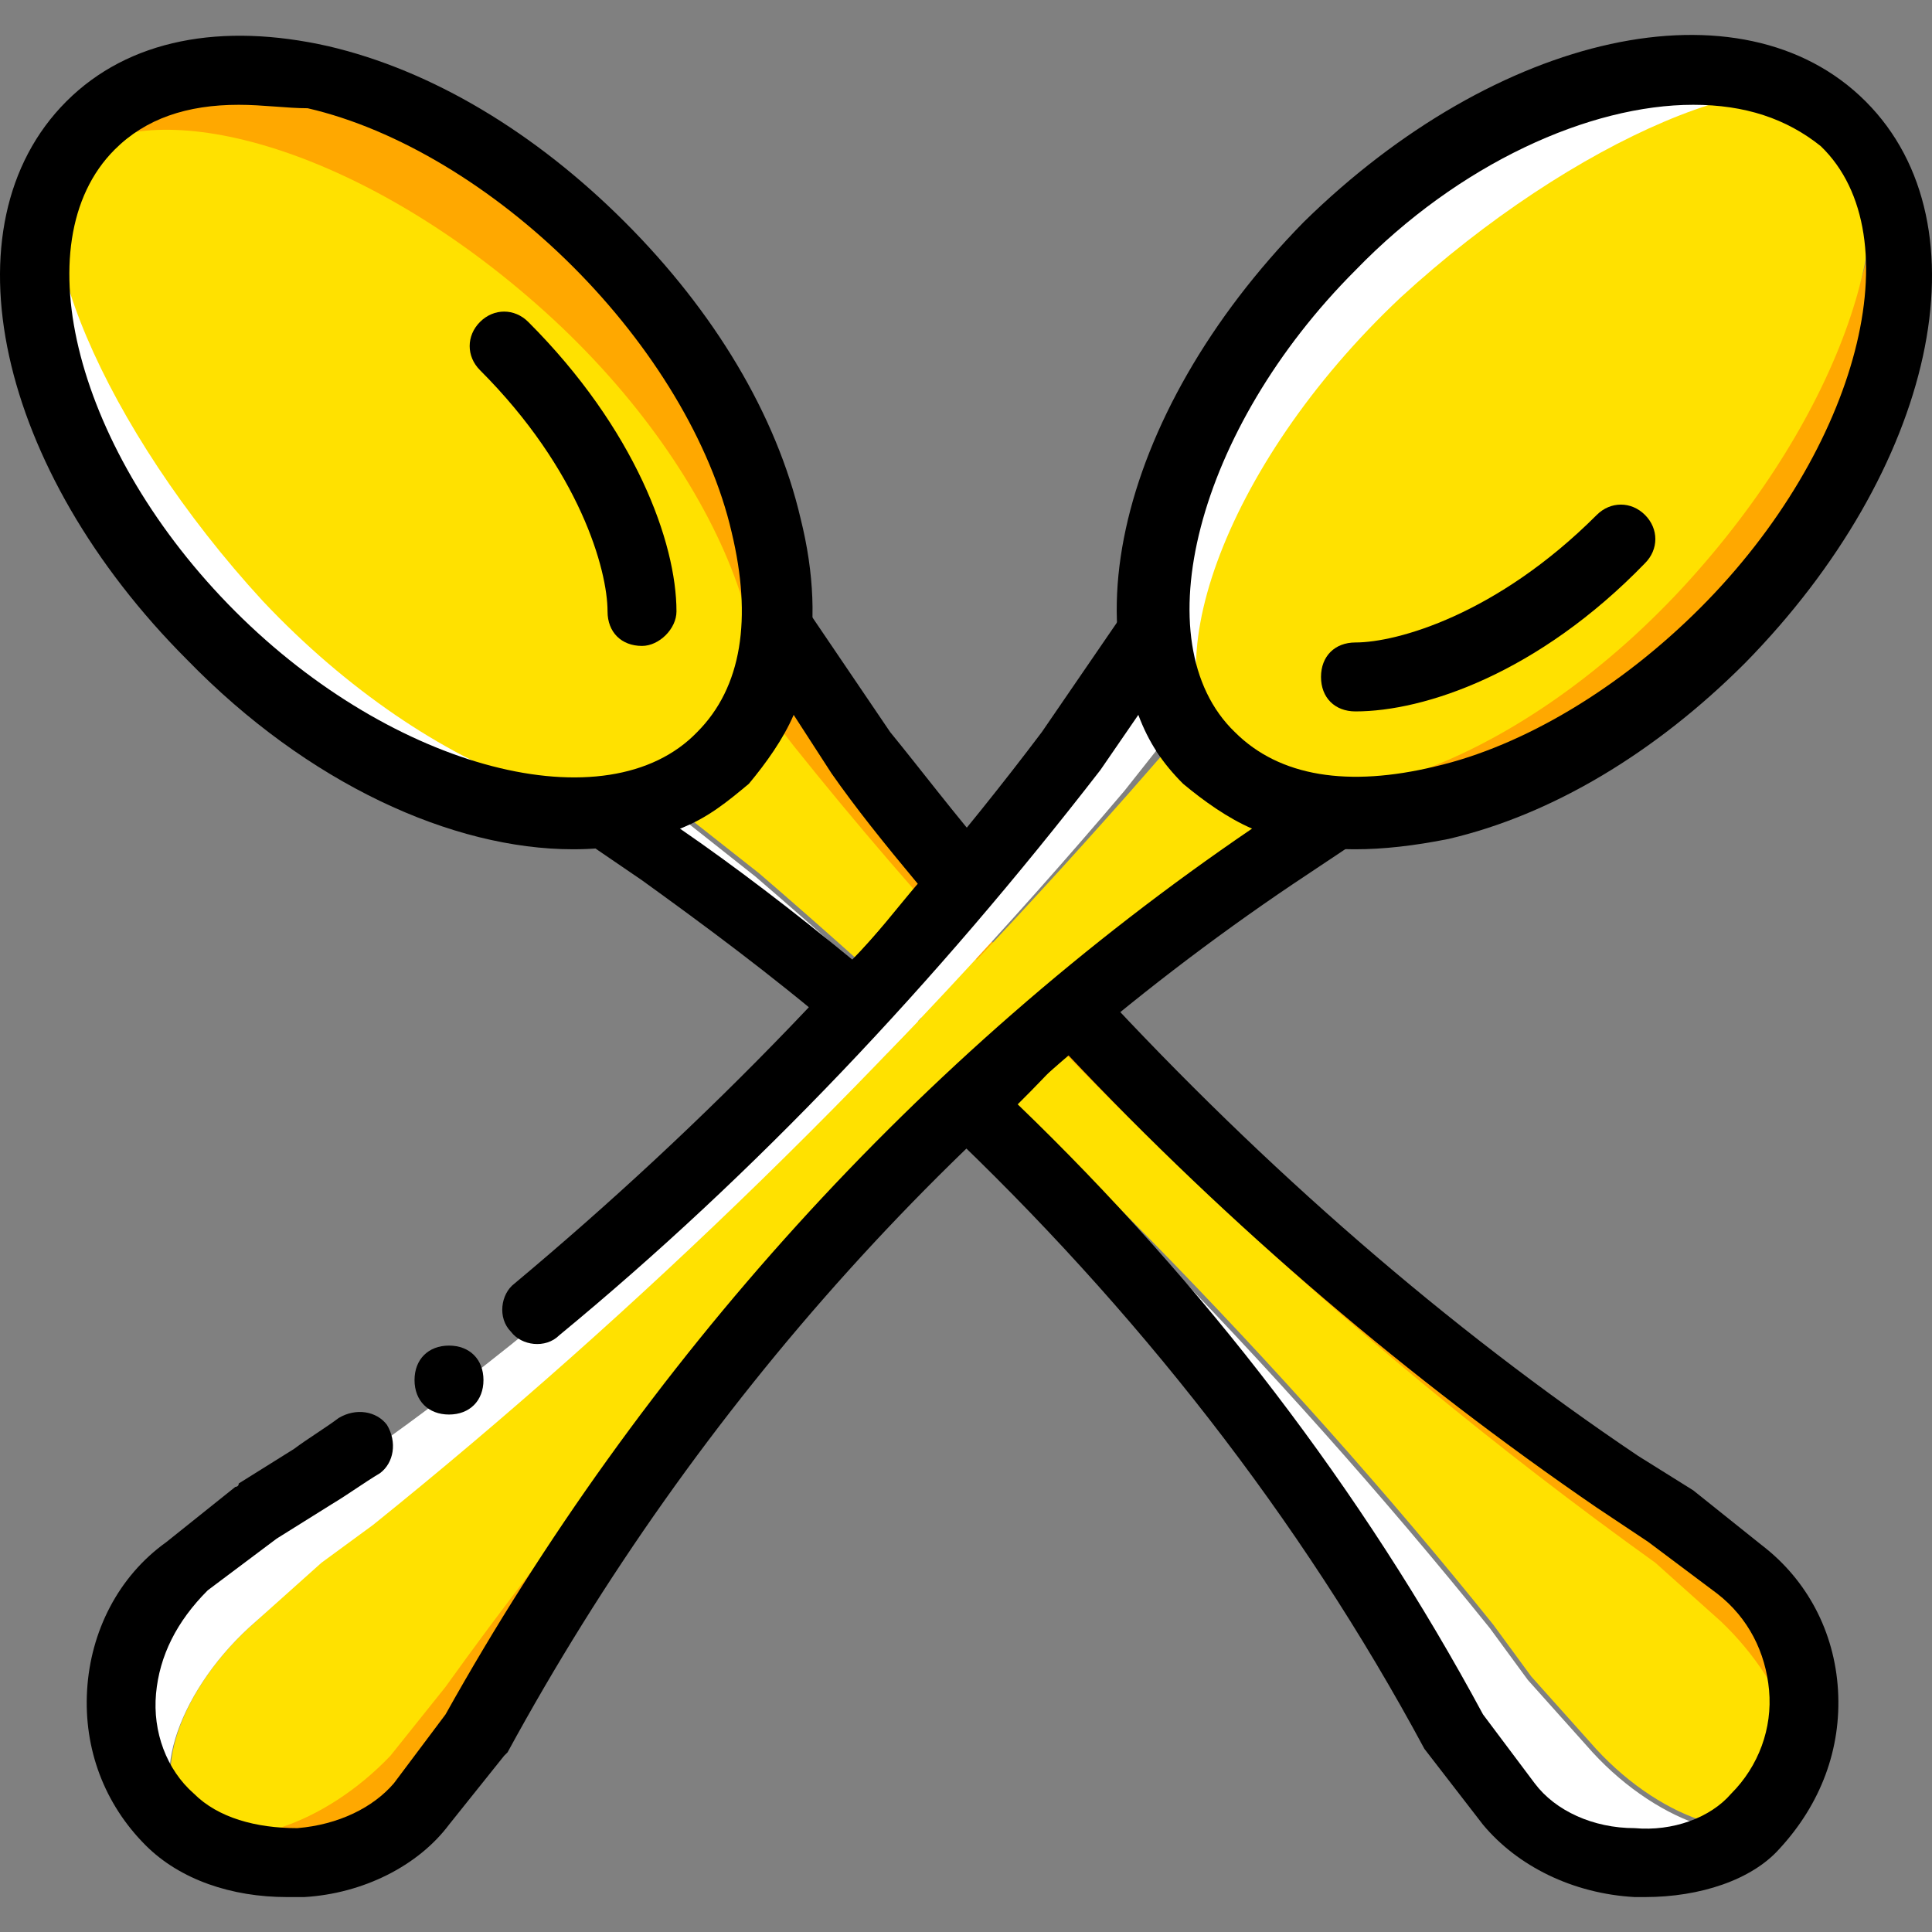
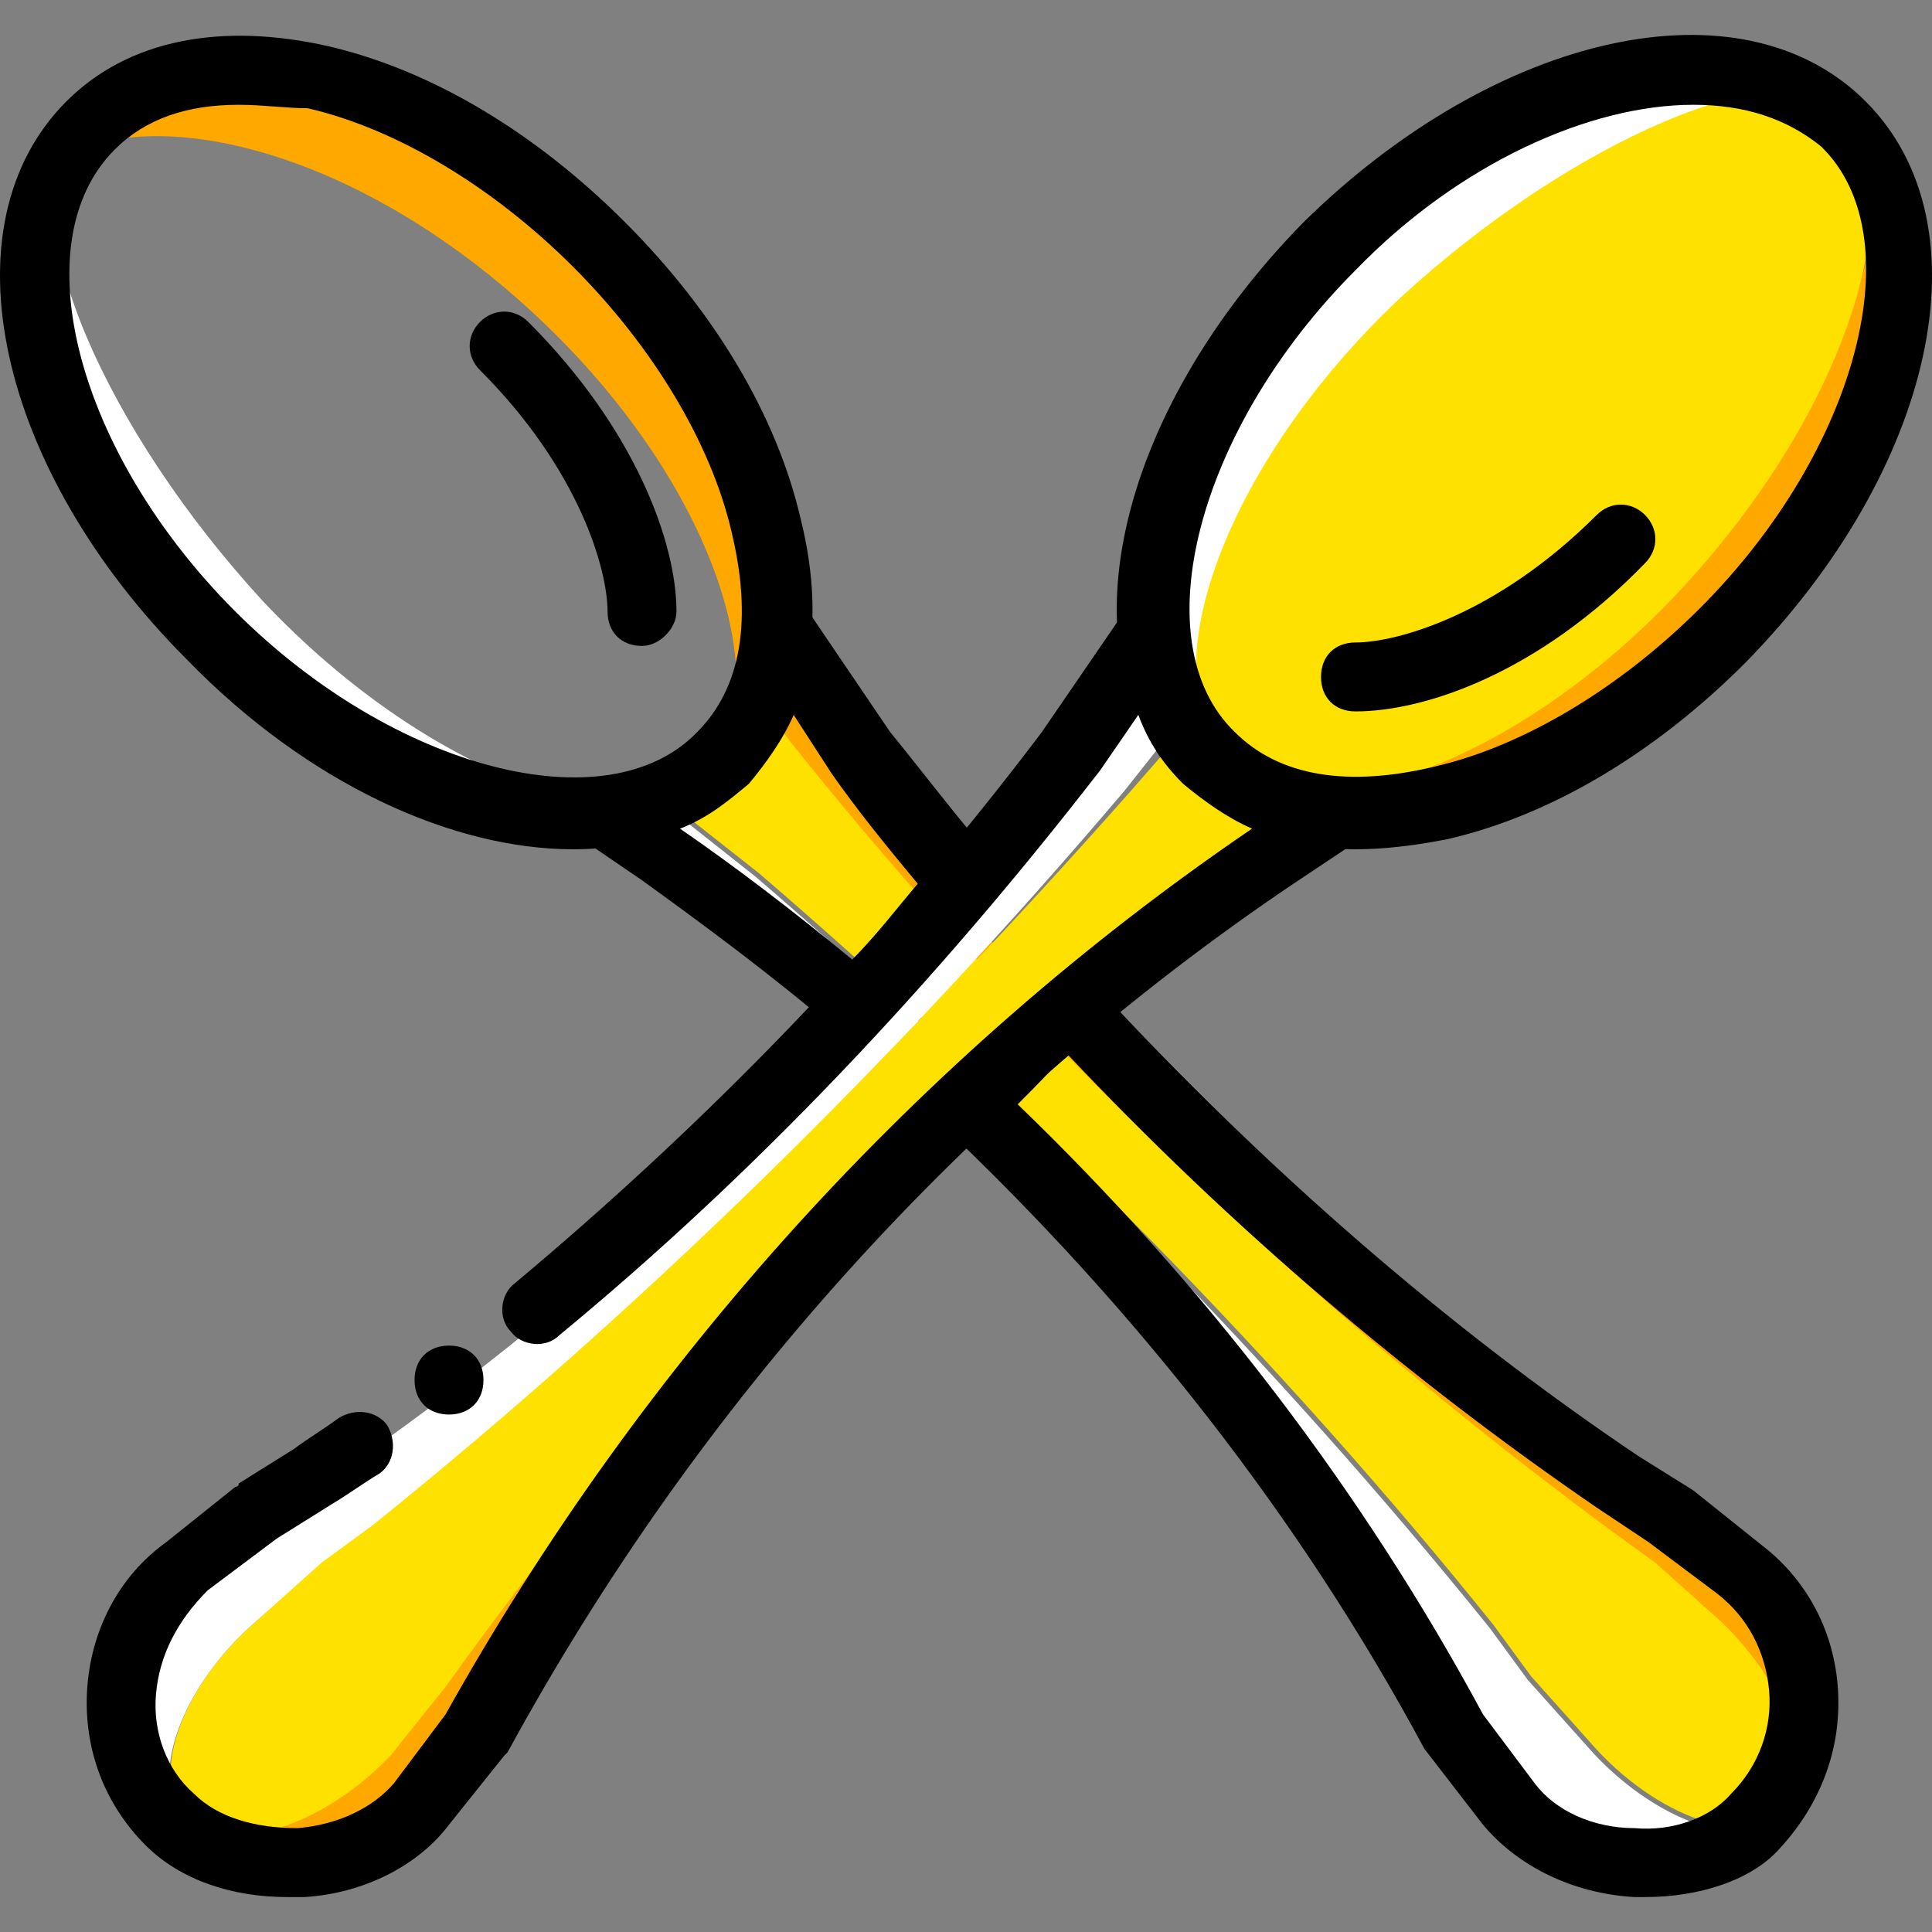
<svg xmlns="http://www.w3.org/2000/svg" version="1.1" id="Layer_1" x="0px" y="0px" viewBox="0 0 512.493 512.493" style="enable-background:new 0 0 512.493 512.493;" xml:space="preserve">
  <rect x="0" y="0" width="512.493" height="512.493" fill="#808080" stroke="none" />
  <g transform="translate(1 1)">
    <g>
      <path style="fill:#FFA800;" d="M137.304,53.313c-47.543-42.971-88.686-32-118.857-13.714c23.771-11.886,74.971-0.914,121.6,42.057    c45.714,42.057,64,94.171,49.371,117.943C215.932,160.284,183.932,95.37,137.304,53.313z" />
      <path style="fill:#FFA800;" d="M189.418,199.599c-0.914,1.829-1.829,2.743-3.657,4.571    C186.675,203.256,188.504,201.427,189.418,199.599z" />
    </g>
-     <path style="fill:#FFE100;" d="M145.532,83.484c48.457,44.8,66.743,101.486,45.714,122.514s-77.714,1.829-122.514-45.714   C23.018,110.913-0.753,49.656,23.018,37.77C46.79,24.97,98.904,40.513,145.532,83.484" />
    <path style="fill:#FFFFFF;" d="M68.732,158.456C26.675,112.742,2.904,56.97,18.447,39.599   c-22.857,21.943-6.4,85.029,36.571,132.571c43.886,48.457,106.971,61.257,135.314,32   C170.218,225.199,113.532,205.999,68.732,158.456" />
    <path style="fill:#FFE100;" d="M437.19,411.713c-84.114-60.343-162.743-134.4-228.571-216.686l-11.886-14.629   c1.829,10.057,0.914,18.286-3.657,22.857s-12.8,5.486-22.857,3.657l30.171,23.771c72.229,62.171,138.971,129.829,194.743,199.314   l10.057,13.714l15.543,17.371c17.371,20.114,42.971,29.257,53.029,17.371c9.143-10.971,0.914-35.657-17.371-53.029L437.19,411.713z   " />
    <path style="fill:#FFFFFF;" d="M419.818,461.999l-15.543-17.371l-10.057-13.714c-56.686-70.4-122.514-137.143-194.743-199.314   l-21.943-17.371c-6.4,2.743-12.8,4.571-20.114,5.486l32,21.943c75.886,58.514,141.714,126.171,192.914,201.143l9.143,14.629   l14.629,18.286c16.457,21.029,48.457,23.771,66.743,4.571C462.79,491.256,437.19,482.113,419.818,461.999" />
    <g>
      <path style="fill:#FFA800;" d="M203.132,188.627l6.4,8.229c65.829,82.286,144.457,156.343,228.571,216.686l17.371,15.543    c18.286,17.371,26.514,42.057,17.371,53.029l0,0c16.457-19.2,14.629-50.286-4.571-66.743l-18.286-14.629    c-93.257-51.2-173.714-123.429-233.143-211.2l-10.971-16.457C205.875,177.656,204.961,183.142,203.132,188.627" />
      <path style="fill:#FFA800;" d="M492.961,26.799L492.961,26.799L492.961,26.799c11.886,23.771-2.743,75.886-45.714,122.514    c-44.8,48.457-101.486,66.743-122.514,45.714l0,0c28.343,28.343,91.429,16.457,135.314-32    C503.018,115.484,511.247,56.97,492.961,26.799" />
    </g>
    <path style="fill:#FFE100;" d="M445.418,154.799c-44.8,48.457-101.486,66.743-122.514,45.714   c-21.029-21.029-1.829-77.714,45.714-122.514C417.99,32.284,479.247,8.513,491.133,32.284   C503.932,56.056,488.39,108.17,445.418,154.799" />
    <path style="fill:#FFFFFF;" d="M370.447,77.999c45.714-42.057,101.486-65.829,118.857-50.286   c-21.943-22.857-85.029-6.4-132.571,36.571c-48.457,43.886-61.257,106.971-32,135.314   C303.704,179.484,322.904,122.799,370.447,77.999" />
    <path style="fill:#FFA800;" d="M341.19,211.484l-8.229,6.4c-82.286,65.829-156.343,144.457-216.686,228.571l-15.543,17.371   c-17.371,18.286-42.057,26.514-53.029,17.371l0,0c19.2,16.457,50.286,14.629,66.743-4.571l14.629-18.286   c51.2-93.257,123.429-173.714,211.2-233.143l16.457-10.971C352.161,214.227,346.675,213.313,341.19,211.484" />
    <path d="M358.561,224.284c-18.286,0-34.743-5.486-45.714-17.371c-32.914-32.914-18.286-97.829,32-149.029   c51.2-50.286,116.114-64.914,149.029-32s18.286,97.829-32,149.029c-23.771,23.771-51.2,40.229-78.629,46.629   C374.104,223.37,365.875,224.284,358.561,224.284z M448.161,26.799c-27.429,0-62.171,15.543-89.6,43.886   c-42.057,42.057-56.686,98.743-32,122.514c11.886,11.886,30.171,14.629,53.029,9.143c23.771-5.486,49.371-21.029,70.4-42.057l0,0   c42.057-42.057,56.686-98.743,32-122.514C472.847,30.456,461.875,26.799,448.161,26.799z" />
    <path d="M358.561,187.713c-5.486,0-9.143-3.657-9.143-9.143s3.657-9.143,9.143-9.143c10.971,0,37.486-7.314,64-33.829   c3.657-3.657,9.143-3.657,12.8,0c3.657,3.657,3.657,9.143,0,12.8C407.018,177.656,376.847,187.713,358.561,187.713z" />
    <path d="M151.018,224.284c-32,0-70.4-17.371-102.4-50.286c-50.286-50.286-64.914-115.2-32-148.114   C33.075,9.427,57.761,4.856,86.104,11.256c27.429,6.4,54.857,22.857,78.629,46.629l0,0l0,0   c23.771,23.771,40.229,51.2,46.629,78.629c7.314,29.257,1.829,53.943-14.629,69.486   C185.761,218.799,169.304,224.284,151.018,224.284z M62.332,26.799c-13.714,0-24.686,3.657-32.914,11.886   c-24.686,24.686-10.057,80.457,32,122.514s98.743,56.686,122.514,32c11.886-11.886,14.629-30.171,9.143-53.029   c-5.486-23.771-21.029-49.371-42.057-70.4l0,0c-21.029-21.029-46.629-36.571-70.4-42.057   C75.132,27.713,68.732,26.799,62.332,26.799z" />
    <path d="M169.304,170.342c-5.486,0-9.143-3.657-9.143-9.143c0-10.971-7.314-37.486-33.829-64c-3.657-3.657-3.657-9.143,0-12.8   c3.657-3.657,9.143-3.657,12.8,0c28.343,28.343,39.314,58.514,39.314,76.8C178.447,165.77,173.875,170.342,169.304,170.342z" />
    <path d="M225.99,277.313l-4.571-4.571c-18.286-15.543-35.657-28.343-52.114-40.229l-37.486-25.6l25.6-1.829   c11.886-0.914,21.029-4.571,27.429-11.886c7.314-6.4,10.971-16.457,11.886-28.343l1.829-25.6l36.571,53.943   c8.229,10.057,16.457,21.029,27.429,33.829l4.571,5.486l-4.571,5.486c-9.143,10.971-18.286,21.943-29.257,32.914L225.99,277.313z    M179.361,218.799c14.629,10.057,30.171,21.943,45.714,34.743c6.4-6.4,11.886-13.714,17.371-20.114   c-9.143-10.971-16.457-20.114-22.857-29.257l-10.057-15.543c-2.743,6.4-7.314,12.8-11.886,18.286   C192.161,211.484,186.675,216.056,179.361,218.799z" />
    <path d="M435.361,502.227c-0.914,0-1.829,0-2.743,0c-16.457-0.914-31.086-8.229-40.229-19.2l-15.543-20.114   c-32.914-61.257-76.8-117.029-128-165.486l-7.314-5.486l7.314-6.4c9.143-9.143,19.2-17.371,29.257-25.6l6.4-5.486l5.486,6.4   c44.8,48.457,93.257,90.514,143.543,124.343l14.629,9.143l18.286,14.629c11.886,9.143,19.2,22.857,20.114,38.4   c0.914,15.543-4.571,30.171-15.543,42.057C463.704,497.656,449.99,502.227,435.361,502.227z M392.39,453.77l13.714,18.286   c5.486,7.314,15.543,11.886,26.514,11.886c10.057,0.914,20.114-2.743,25.6-9.143c7.314-7.314,10.971-17.371,10.057-27.429   c-0.914-10.057-5.486-19.2-13.714-25.6l-18.286-13.714l-13.714-9.143c-49.371-33.829-96.914-74.057-140.8-120.686   c-3.657,4.571-8.229,9.143-12.8,13.714C318.332,339.484,360.39,394.342,392.39,453.77z" />
    <path style="fill:#FFE100;" d="M117.19,446.456c60.343-84.114,134.4-162.743,216.686-228.571l14.629-11.886   c-10.057,1.829-18.286,0.914-22.857-3.657c-4.571-4.571-10.971-4.571-8.229-14.629l-19.2,21.943   C235.132,280.97,167.475,346.799,97.075,403.484l-13.714,10.057l-16.457,15.543c-20.114,17.371-29.257,42.971-17.371,53.029   c10.971,9.143,35.657,0.914,53.029-17.371L117.19,446.456z" />
    <path style="fill:#FFFFFF;" d="M66.904,429.084l17.371-15.543l13.714-10.057c70.4-56.686,138.057-122.514,199.314-194.743   l17.371-21.943c-2.743-6.4-4.571-12.8-5.486-20.114l-21.943,32C228.732,274.57,161.075,340.399,86.104,391.599l-14.629,9.143   L53.19,415.37c-21.029,16.457-23.771,48.457-4.571,66.743C37.647,472.056,46.79,446.456,66.904,429.084" />
    <path d="M75.132,502.227c-14.629,0-28.343-4.571-37.486-13.714c-10.971-10.971-16.457-25.6-15.543-41.143   c0.914-15.543,8.229-30.171,21.029-39.314l18.286-14.629c0,0,0.914,0,0.914-0.914l14.629-9.143   c3.657-2.743,8.229-5.486,11.886-8.229c4.571-2.743,10.057-1.829,12.8,1.829c2.743,4.571,1.829,10.057-1.829,12.8   c-4.571,2.743-8.229,5.486-12.8,8.229l-14.629,9.143l-18.286,13.714c-8.229,8.229-12.8,17.371-13.714,27.429   c-0.914,10.057,2.743,20.114,10.057,26.514c6.4,6.4,16.457,9.143,27.429,9.143c10.971-0.914,20.114-5.486,25.6-11.886   l13.714-18.286c52.114-93.257,125.257-174.629,213.943-234.972c-6.4-2.743-12.8-7.314-18.286-11.886   c-5.486-5.486-9.143-10.971-11.886-18.286l-10.057,14.629c-43.886,56.686-91.429,106.971-143.543,149.943   c-3.657,3.657-10.057,2.743-12.8-0.914c-3.657-3.657-2.743-10.057,0.914-12.8c50.286-42.057,97.829-90.514,139.886-146.286   l21.943-32c1.829-3.657,6.4-4.571,10.057-3.657s6.4,4.571,6.4,8.229c0.914,11.886,4.571,21.029,11.886,28.343   c7.314,6.4,16.457,10.971,28.343,11.886c3.657,0,7.314,2.743,8.229,6.4c0.914,3.657-0.914,7.314-3.657,10.057l-16.457,10.971   c-86.857,58.514-158.171,138.057-208.457,230.4l-0.914,0.914l-14.629,18.286c-8.229,10.971-22.857,18.286-38.4,19.2   C77.875,502.227,76.961,502.227,75.132,502.227z" />
    <path d="M127.247,365.084c0-5.486-3.657-9.143-9.143-9.143s-9.143,3.657-9.143,9.143c0,5.486,3.657,9.143,9.143,9.143   S127.247,370.57,127.247,365.084" />
  </g>
  <g>
</g>
  <g>
</g>
  <g>
</g>
  <g>
</g>
  <g>
</g>
  <g>
</g>
  <g>
</g>
  <g>
</g>
  <g>
</g>
  <g>
</g>
  <g>
</g>
  <g>
</g>
  <g>
</g>
  <g>
</g>
  <g>
</g>
</svg>